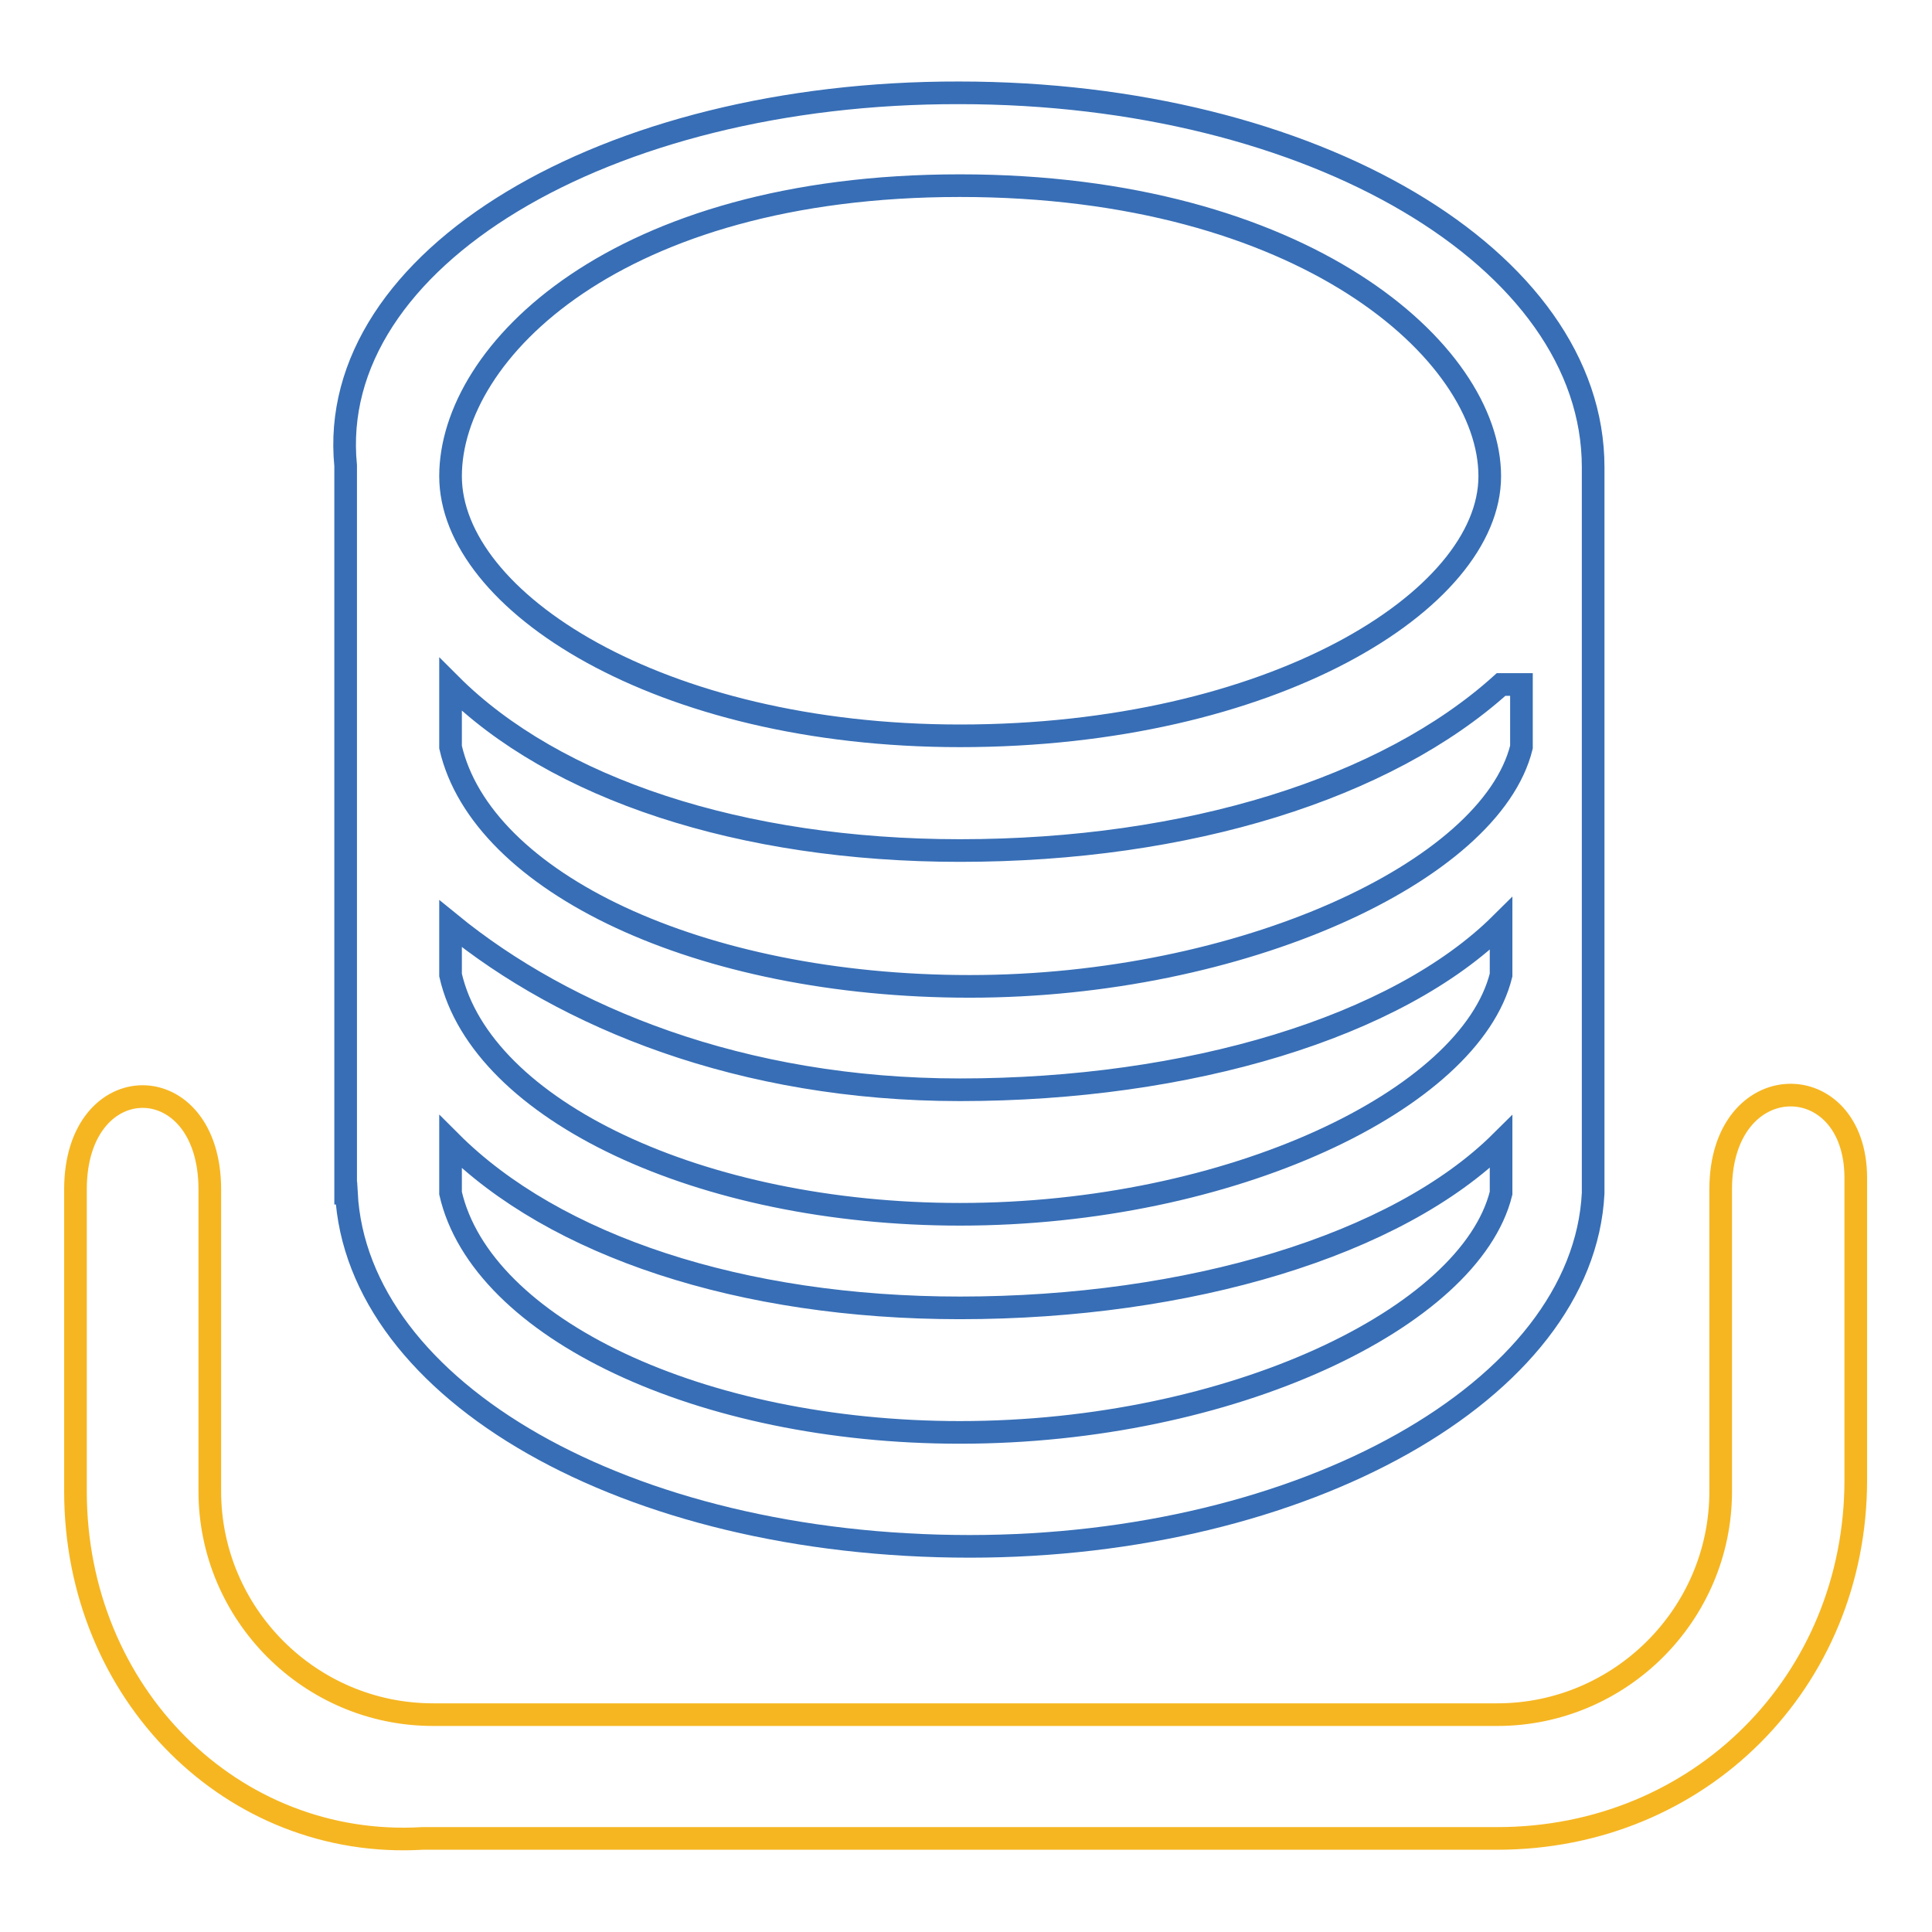
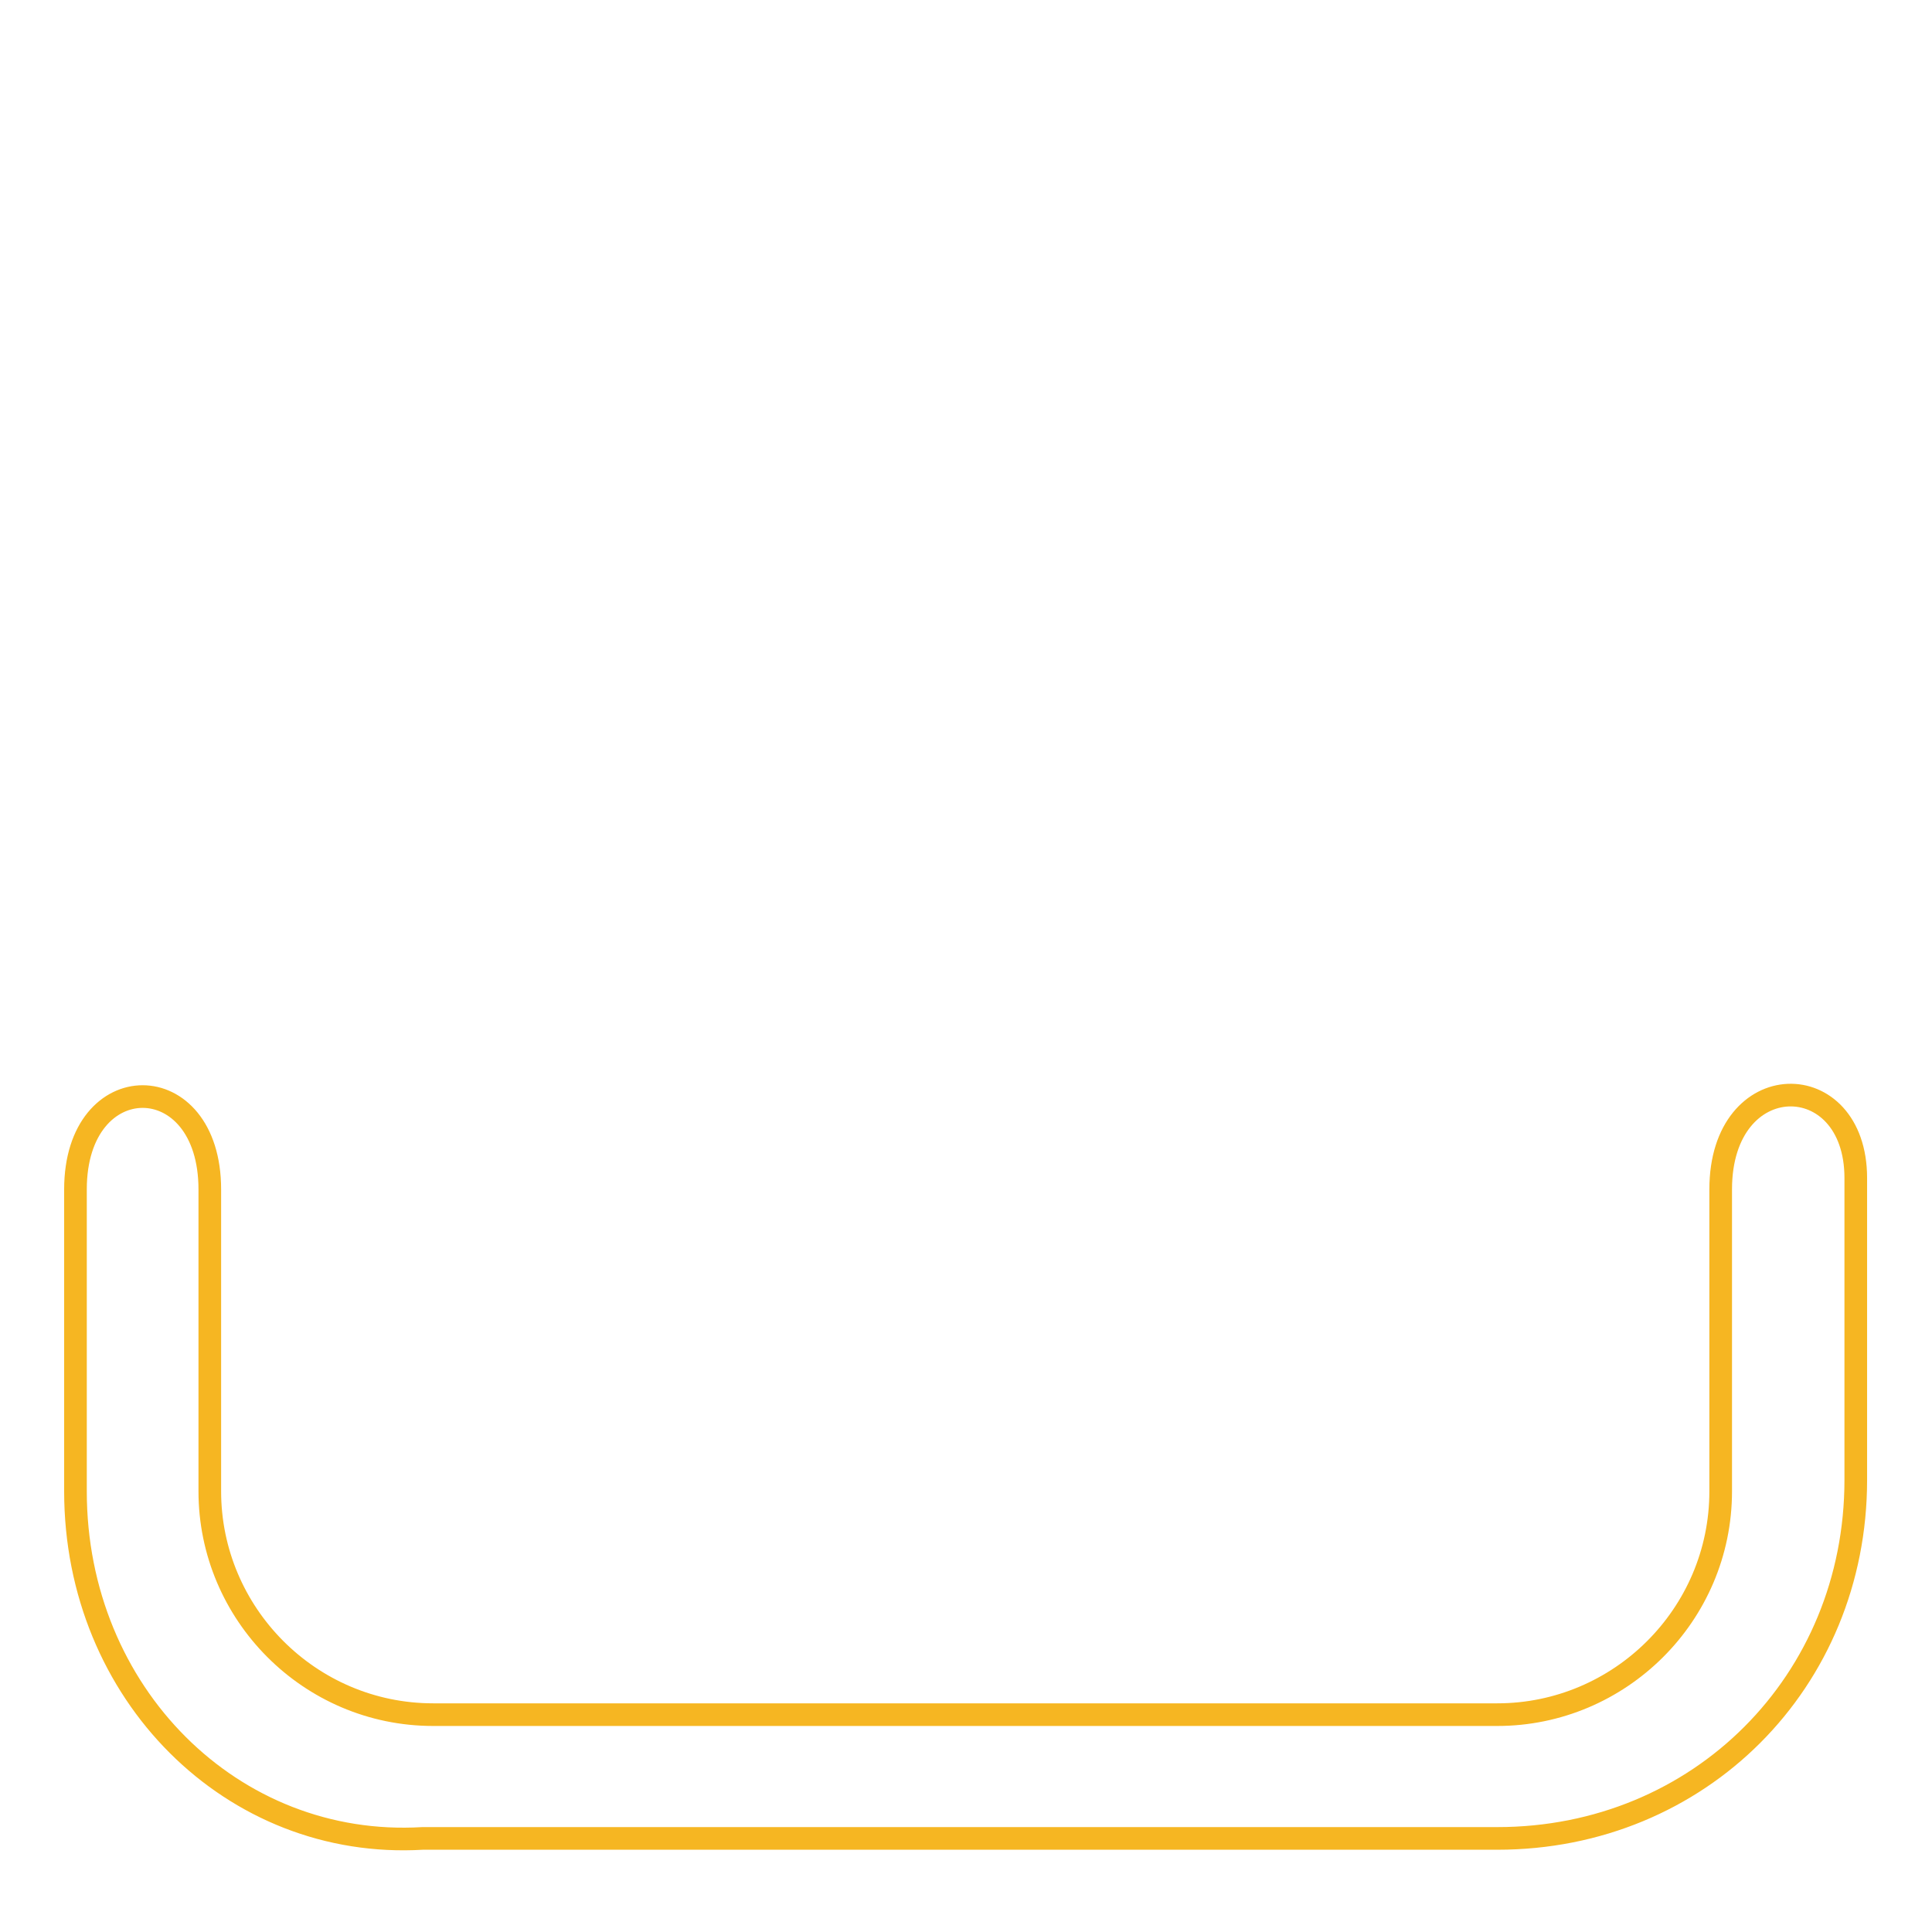
<svg xmlns="http://www.w3.org/2000/svg" version="1.1" x="0px" y="0px" viewBox="0 0 256 256" enable-background="new 0 0 256 256" xml:space="preserve">
  <g>
    <path stroke-width="3" fill-opacity="0" stroke="#f6b622" d="M228,157.6v40c0,16.4-13.4,29.6-29.6,29.6H57.4c-16.4,0-29.6-13.4-29.6-29.6v-40c0-16.4-17.8-16.4-17.8,0 v40c0,26.8,20.8,47.5,46,46h142.4c26.8,0,47.5-20.8,47.5-47.5v-40C245.9,141.2,228,141.2,228,157.6z" />
-     <path stroke-width="3" fill-opacity="0" stroke="#376eb6" d="M45.9,158.1c1.4,26.2,37.1,46.8,82.6,46.8c44.1,0,81.3-20.6,82.6-46.8V61.9c0-27.6-37.1-49.6-84-49.6 c-46.8-0.1-84,22-81.3,49.4V158.1z M127.2,24.6c45.5,0,70.2,22,70.2,38.5c0,16.5-29,34.4-70.2,34.4c-40,0-67.5-17.9-67.5-34.4 C59.7,46.6,81.7,24.6,127.2,24.6z M59.7,90.7c13.8,13.8,38.5,22,67.5,22c30.3,0,56.5-8.3,71.7-22h2.7V99 c-4.1,16.5-37.1,31.7-73.1,31.7c-35.9,0-64.7-13.8-68.8-31.7V90.7z M59.7,122.4c15.2,12.4,38.5,22,67.5,22c30.3,0,57.9-8.3,71.7-22 v6.8c-4.1,16.5-35.8,31.7-71.7,31.7c-34.4,0-63.4-13.8-67.5-31.7V122.4L59.7,122.4z M59.7,151.3c13.8,13.8,38.5,22,67.5,22 c30.3,0,57.9-8.3,71.7-22v6.8c-4.1,16.5-35.8,31.7-71.7,31.7c-34.4,0-63.4-13.8-67.5-31.7V151.3z" />
  </g>
</svg>